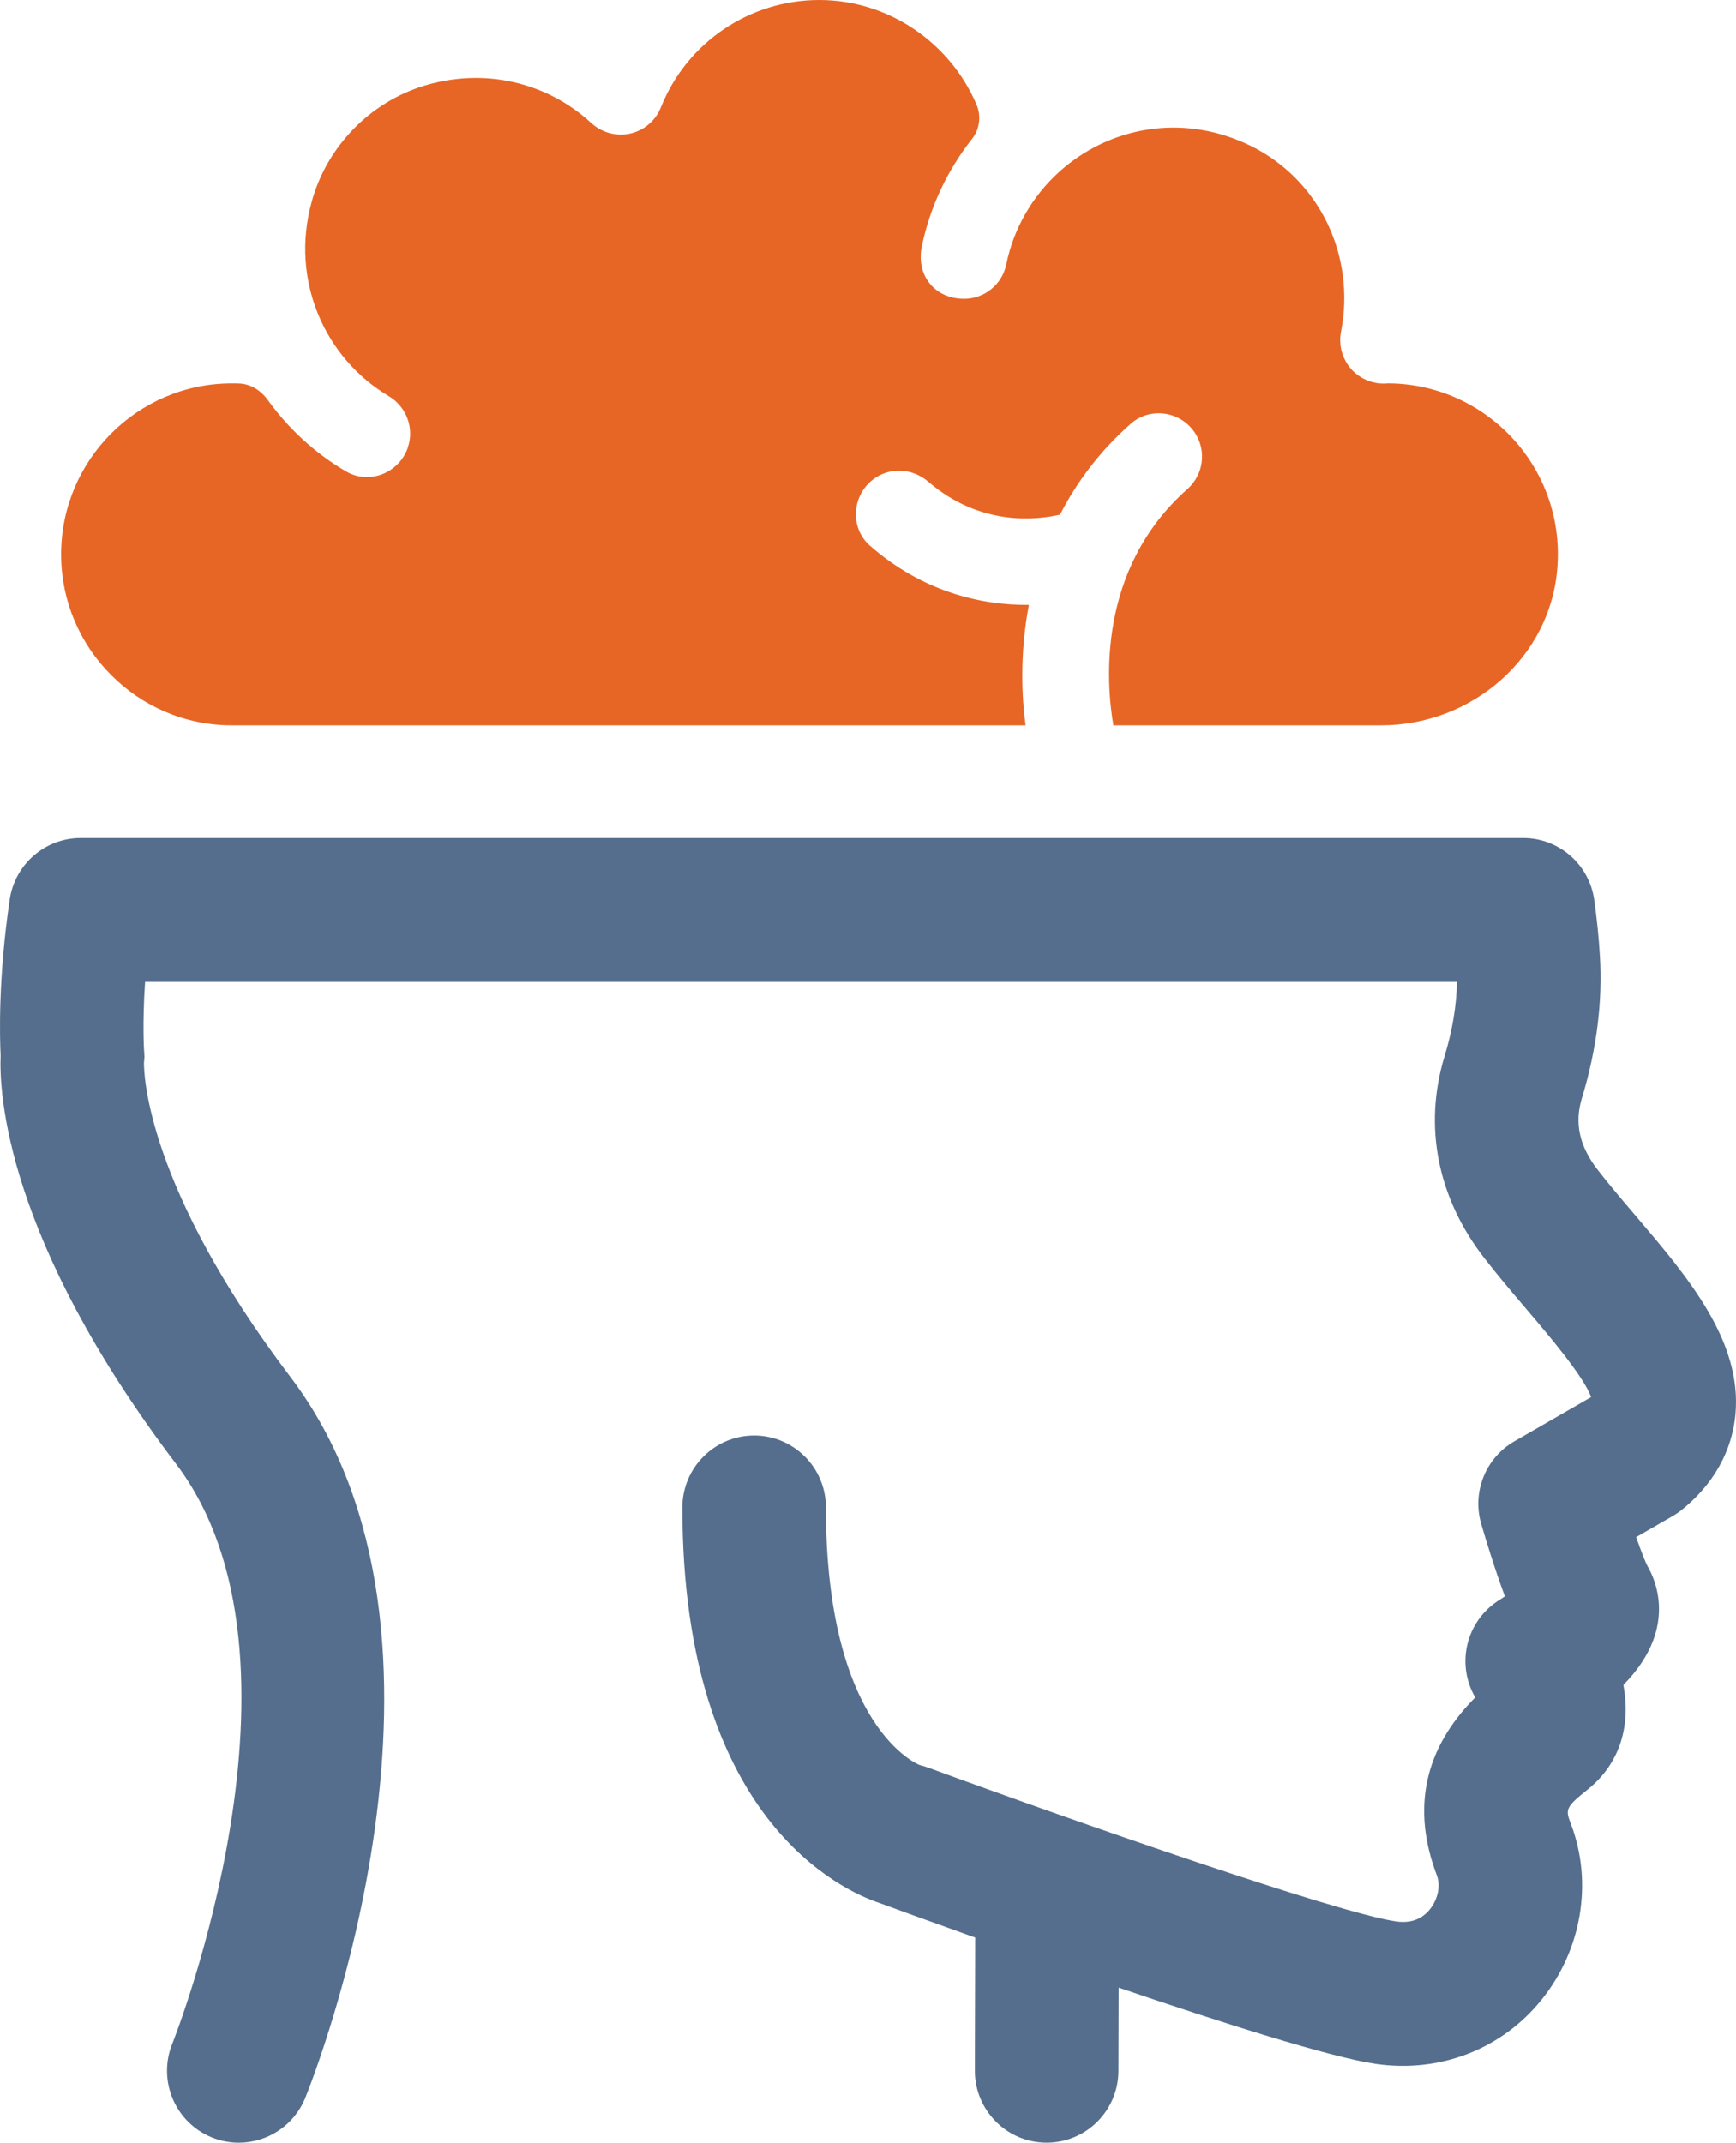
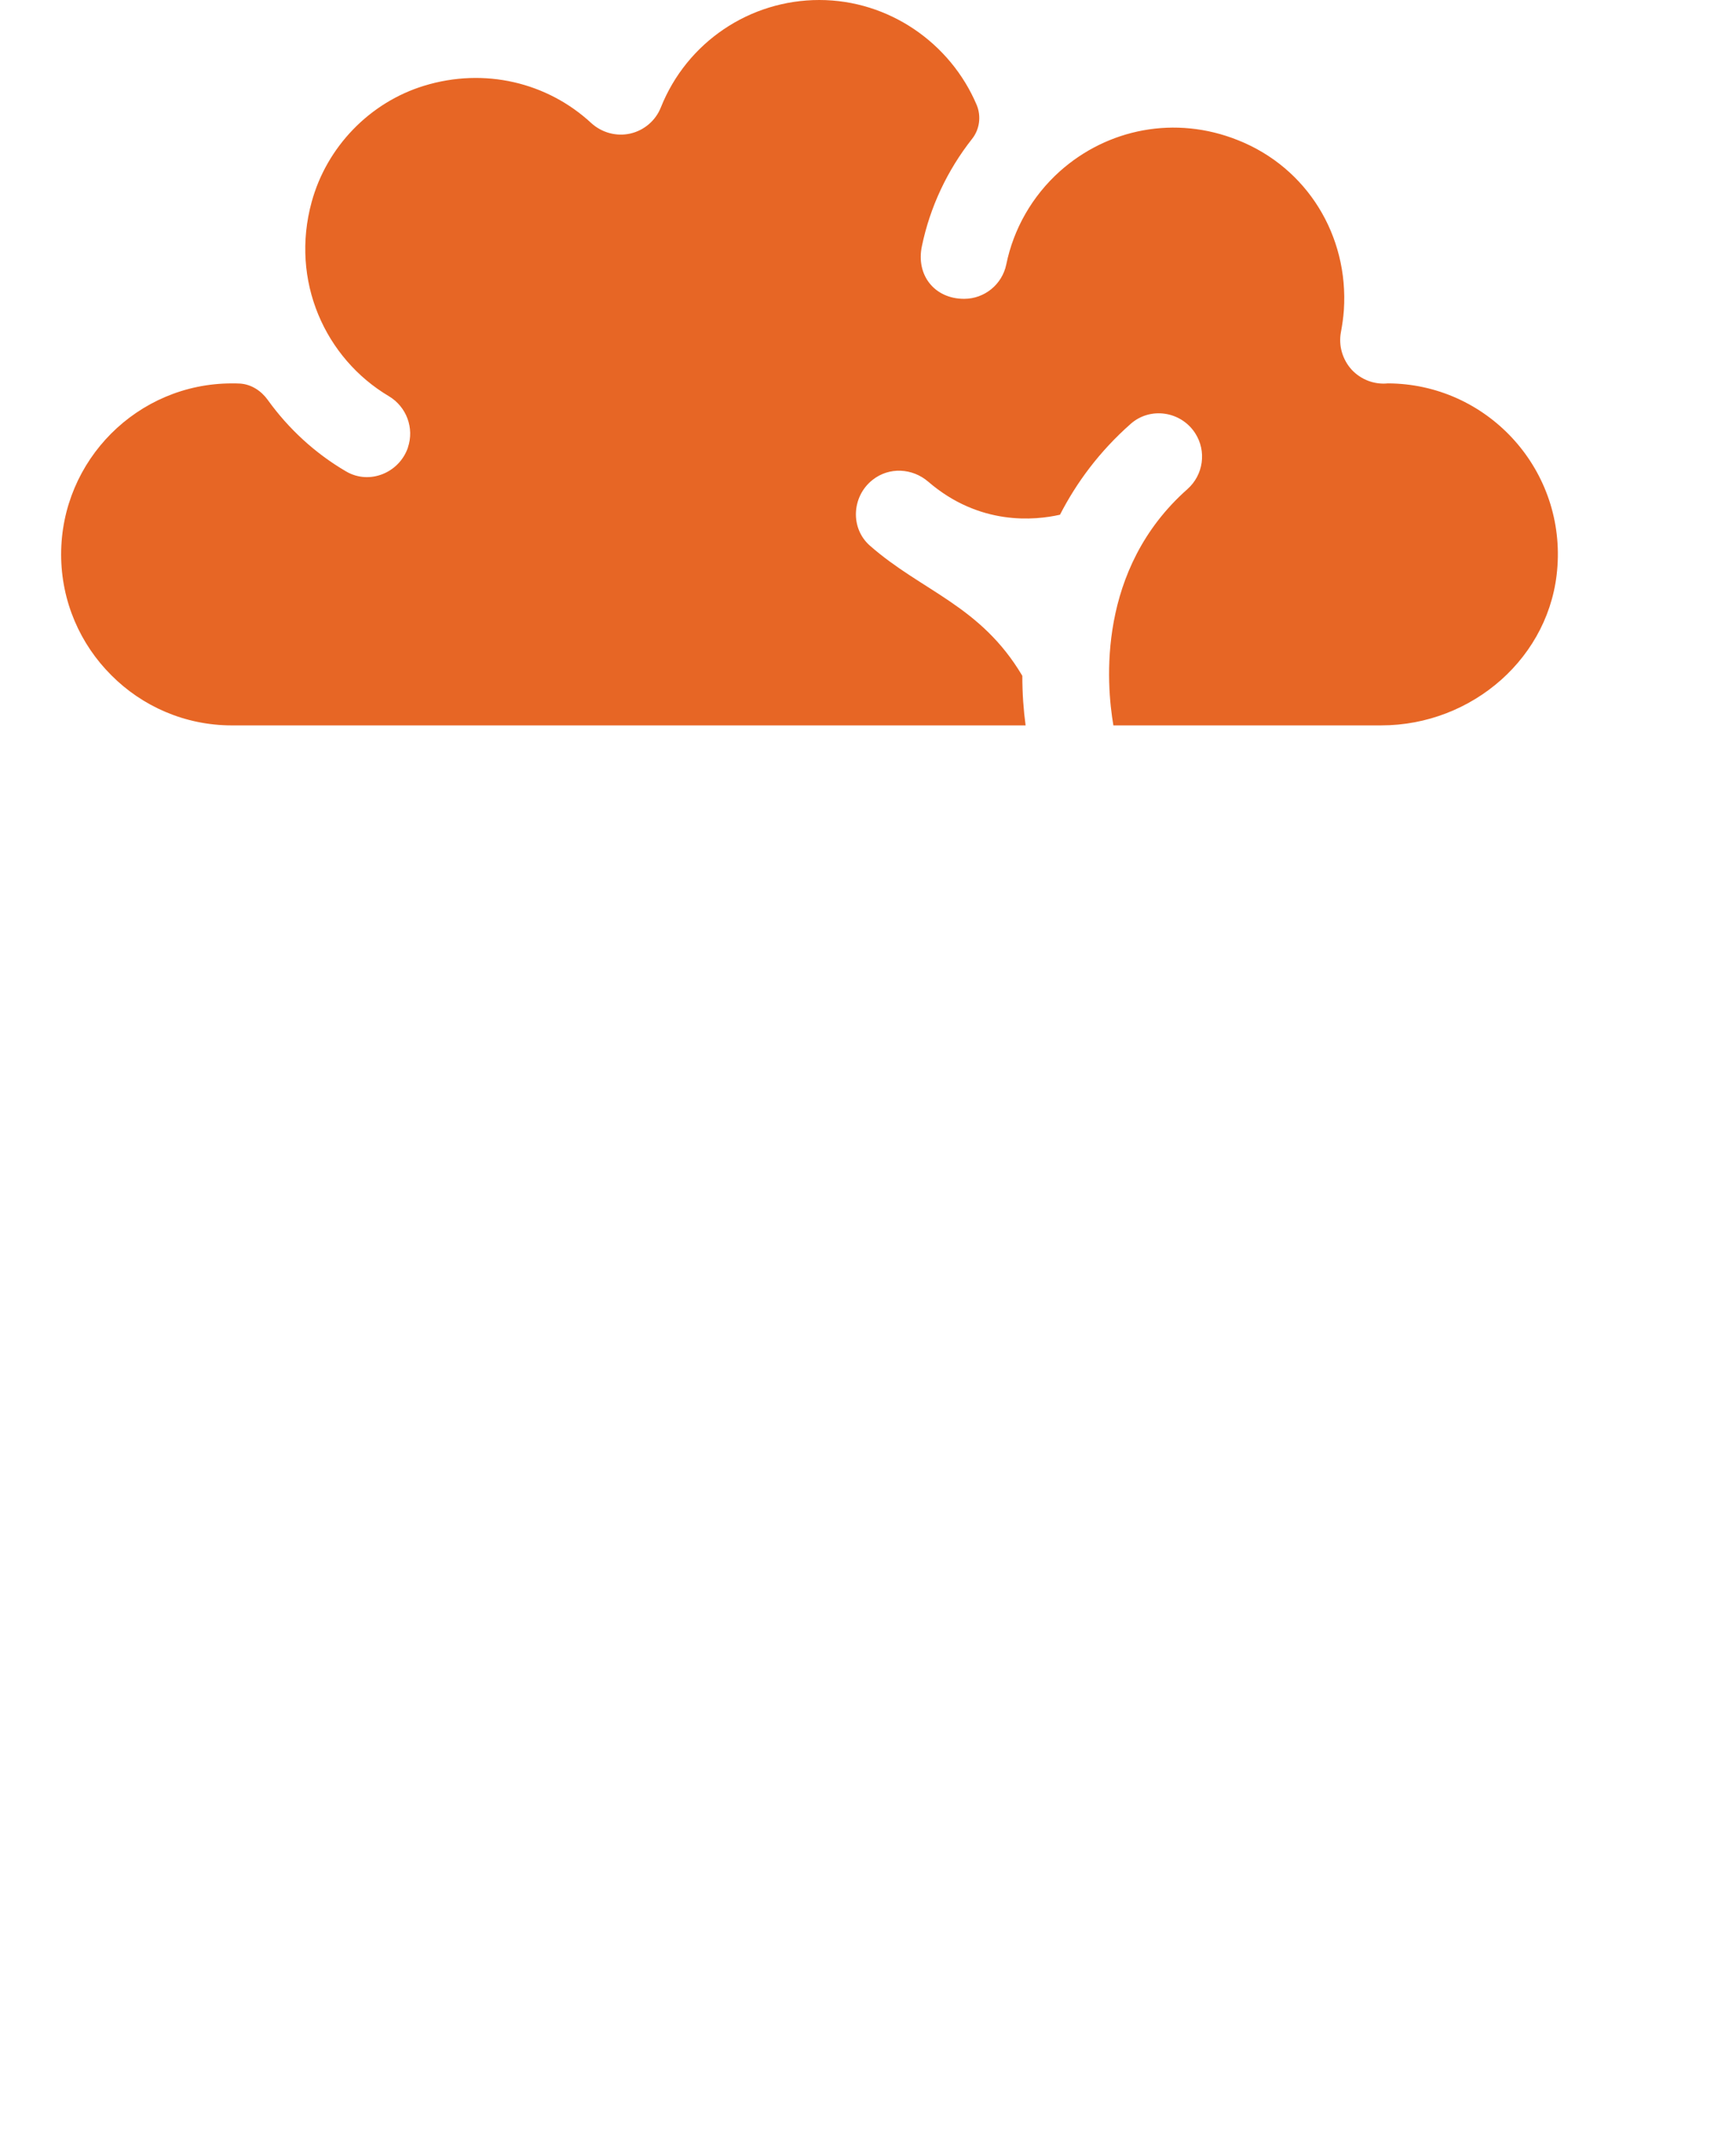
<svg xmlns="http://www.w3.org/2000/svg" width="111" height="137" viewBox="0 0 111 137" fill="none">
-   <path d="M14.823 46.379H65.577C65.444 45.404 65.368 44.34 65.368 43.211C65.368 41.782 65.489 40.253 65.787 38.68C62.699 38.707 58.963 37.821 55.623 34.889C54.35 33.771 54.459 31.743 55.784 30.689L55.791 30.684C56.847 29.845 58.331 29.92 59.354 30.8C62.644 33.633 66.182 33.271 67.776 32.91C68.834 30.852 70.299 28.864 72.299 27.099C73.552 25.992 75.508 26.29 76.418 27.695C77.162 28.845 76.948 30.366 75.923 31.275C70.145 36.393 70.726 43.675 71.19 46.379H88.325C94.125 46.379 99.197 42.004 99.583 36.21C100.025 29.852 94.998 24.535 88.745 24.513C87.883 24.601 87.033 24.28 86.436 23.649C85.839 22.995 85.574 22.098 85.74 21.234C85.828 20.758 85.895 20.282 85.928 19.816C86.237 15.075 83.585 10.733 79.178 8.972C75.134 7.343 70.803 8.241 67.765 10.954C65.997 12.539 64.805 14.632 64.34 16.914C64.075 18.188 62.949 19.107 61.644 19.107C59.755 19.107 58.551 17.59 58.948 15.728C59.467 13.236 60.572 10.887 62.152 8.883C62.638 8.274 62.749 7.432 62.45 6.712C60.772 2.747 56.828 0 52.386 0C47.944 0 43.923 2.692 42.255 6.867C41.923 7.709 41.183 8.34 40.299 8.54C39.416 8.74 38.487 8.485 37.813 7.876C35.007 5.273 30.986 4.298 27.119 5.483C23.639 6.546 20.888 9.393 19.927 12.916C18.547 17.945 20.778 22.907 24.866 25.333C25.993 26.009 26.501 27.371 26.081 28.611V28.622C25.517 30.25 23.606 31.015 22.126 30.14C20.138 28.979 18.441 27.406 17.122 25.572C16.7 24.984 16.064 24.569 15.342 24.524C15.166 24.514 15.001 24.514 14.824 24.514C8.803 24.514 3.909 29.42 3.909 35.447C3.909 38.459 5.135 41.195 7.112 43.167C9.079 45.15 11.818 46.38 14.824 46.38L14.823 46.379Z" fill="#E76625" />
-   <path d="M104.587 77.735C103.715 76.711 102.891 75.743 102.148 74.784C100.991 73.294 100.661 71.806 101.137 70.242C102.09 67.124 102.48 64.037 102.294 61.084C102.226 59.951 102.106 58.76 101.936 57.546C101.618 55.273 99.68 53.584 97.392 53.584H5.164C2.892 53.584 0.962 55.251 0.625 57.502C-0.122 62.509 -0.017 66.334 0.04 67.481C-0.061 69.854 0.36 79.228 11.262 93.6C20.751 106.12 11.117 130.424 11.019 130.668C10.066 133.021 11.196 135.703 13.542 136.66C14.108 136.891 14.694 137 15.269 137C17.08 137 18.797 135.917 19.522 134.131C20.006 132.939 31.227 104.732 18.569 88.031C9.354 75.882 9.198 68.644 9.206 67.933C9.253 67.627 9.236 67.491 9.213 67.158C9.211 67.134 9.1 65.442 9.278 62.784H93.157C93.13 64.306 92.863 65.903 92.359 67.549C91.004 72.002 91.909 76.578 94.903 80.433C95.773 81.555 96.704 82.65 97.605 83.707C99.003 85.35 101.259 87.998 101.735 89.324L96.826 92.151C94.987 93.211 94.111 95.397 94.709 97.438C95.004 98.445 95.583 100.351 96.221 102.066C96.114 102.141 96.008 102.209 95.909 102.271C94.84 102.92 94.08 103.979 93.808 105.203C93.555 106.34 93.742 107.528 94.325 108.528C91.068 111.798 90.243 115.622 91.872 119.909C92.118 120.565 91.941 121.434 91.428 122.074C90.907 122.722 90.18 122.982 89.265 122.851C85.48 122.298 68.91 116.527 59.355 113.019C59.183 112.955 59.007 112.902 58.829 112.86C58.769 112.846 52.81 110.555 52.81 96.381C52.81 93.84 50.755 91.78 48.221 91.78C45.686 91.78 43.631 93.84 43.631 96.381C43.631 116.329 53.87 120.888 56.252 121.679C57.037 121.967 59.328 122.805 62.357 123.884L62.334 132.385C62.328 134.926 64.376 136.992 66.911 136.998H66.924C69.453 136.998 71.506 134.946 71.513 132.41L71.527 127.084C78.175 129.345 85.061 131.536 87.941 131.957C92.056 132.564 96.032 131.02 98.582 127.839C101.138 124.652 101.856 120.366 100.453 116.645C100.095 115.703 100.049 115.584 101.519 114.413C103.708 112.647 104.25 110.16 103.799 107.729C107.236 104.239 105.919 101.121 105.34 100.128C105.19 99.85 104.924 99.161 104.615 98.277L106.951 96.932C107.163 96.809 107.365 96.671 107.554 96.518C110.1 94.448 110.814 92.066 110.964 90.431C111.394 85.73 107.933 81.664 104.586 77.733L104.587 77.735Z" fill="#556E8D" />
+   <path d="M14.823 46.379H65.577C65.444 45.404 65.368 44.34 65.368 43.211C62.699 38.707 58.963 37.821 55.623 34.889C54.35 33.771 54.459 31.743 55.784 30.689L55.791 30.684C56.847 29.845 58.331 29.92 59.354 30.8C62.644 33.633 66.182 33.271 67.776 32.91C68.834 30.852 70.299 28.864 72.299 27.099C73.552 25.992 75.508 26.29 76.418 27.695C77.162 28.845 76.948 30.366 75.923 31.275C70.145 36.393 70.726 43.675 71.19 46.379H88.325C94.125 46.379 99.197 42.004 99.583 36.21C100.025 29.852 94.998 24.535 88.745 24.513C87.883 24.601 87.033 24.28 86.436 23.649C85.839 22.995 85.574 22.098 85.74 21.234C85.828 20.758 85.895 20.282 85.928 19.816C86.237 15.075 83.585 10.733 79.178 8.972C75.134 7.343 70.803 8.241 67.765 10.954C65.997 12.539 64.805 14.632 64.34 16.914C64.075 18.188 62.949 19.107 61.644 19.107C59.755 19.107 58.551 17.59 58.948 15.728C59.467 13.236 60.572 10.887 62.152 8.883C62.638 8.274 62.749 7.432 62.45 6.712C60.772 2.747 56.828 0 52.386 0C47.944 0 43.923 2.692 42.255 6.867C41.923 7.709 41.183 8.34 40.299 8.54C39.416 8.74 38.487 8.485 37.813 7.876C35.007 5.273 30.986 4.298 27.119 5.483C23.639 6.546 20.888 9.393 19.927 12.916C18.547 17.945 20.778 22.907 24.866 25.333C25.993 26.009 26.501 27.371 26.081 28.611V28.622C25.517 30.25 23.606 31.015 22.126 30.14C20.138 28.979 18.441 27.406 17.122 25.572C16.7 24.984 16.064 24.569 15.342 24.524C15.166 24.514 15.001 24.514 14.824 24.514C8.803 24.514 3.909 29.42 3.909 35.447C3.909 38.459 5.135 41.195 7.112 43.167C9.079 45.15 11.818 46.38 14.824 46.38L14.823 46.379Z" fill="#E76625" />
</svg>